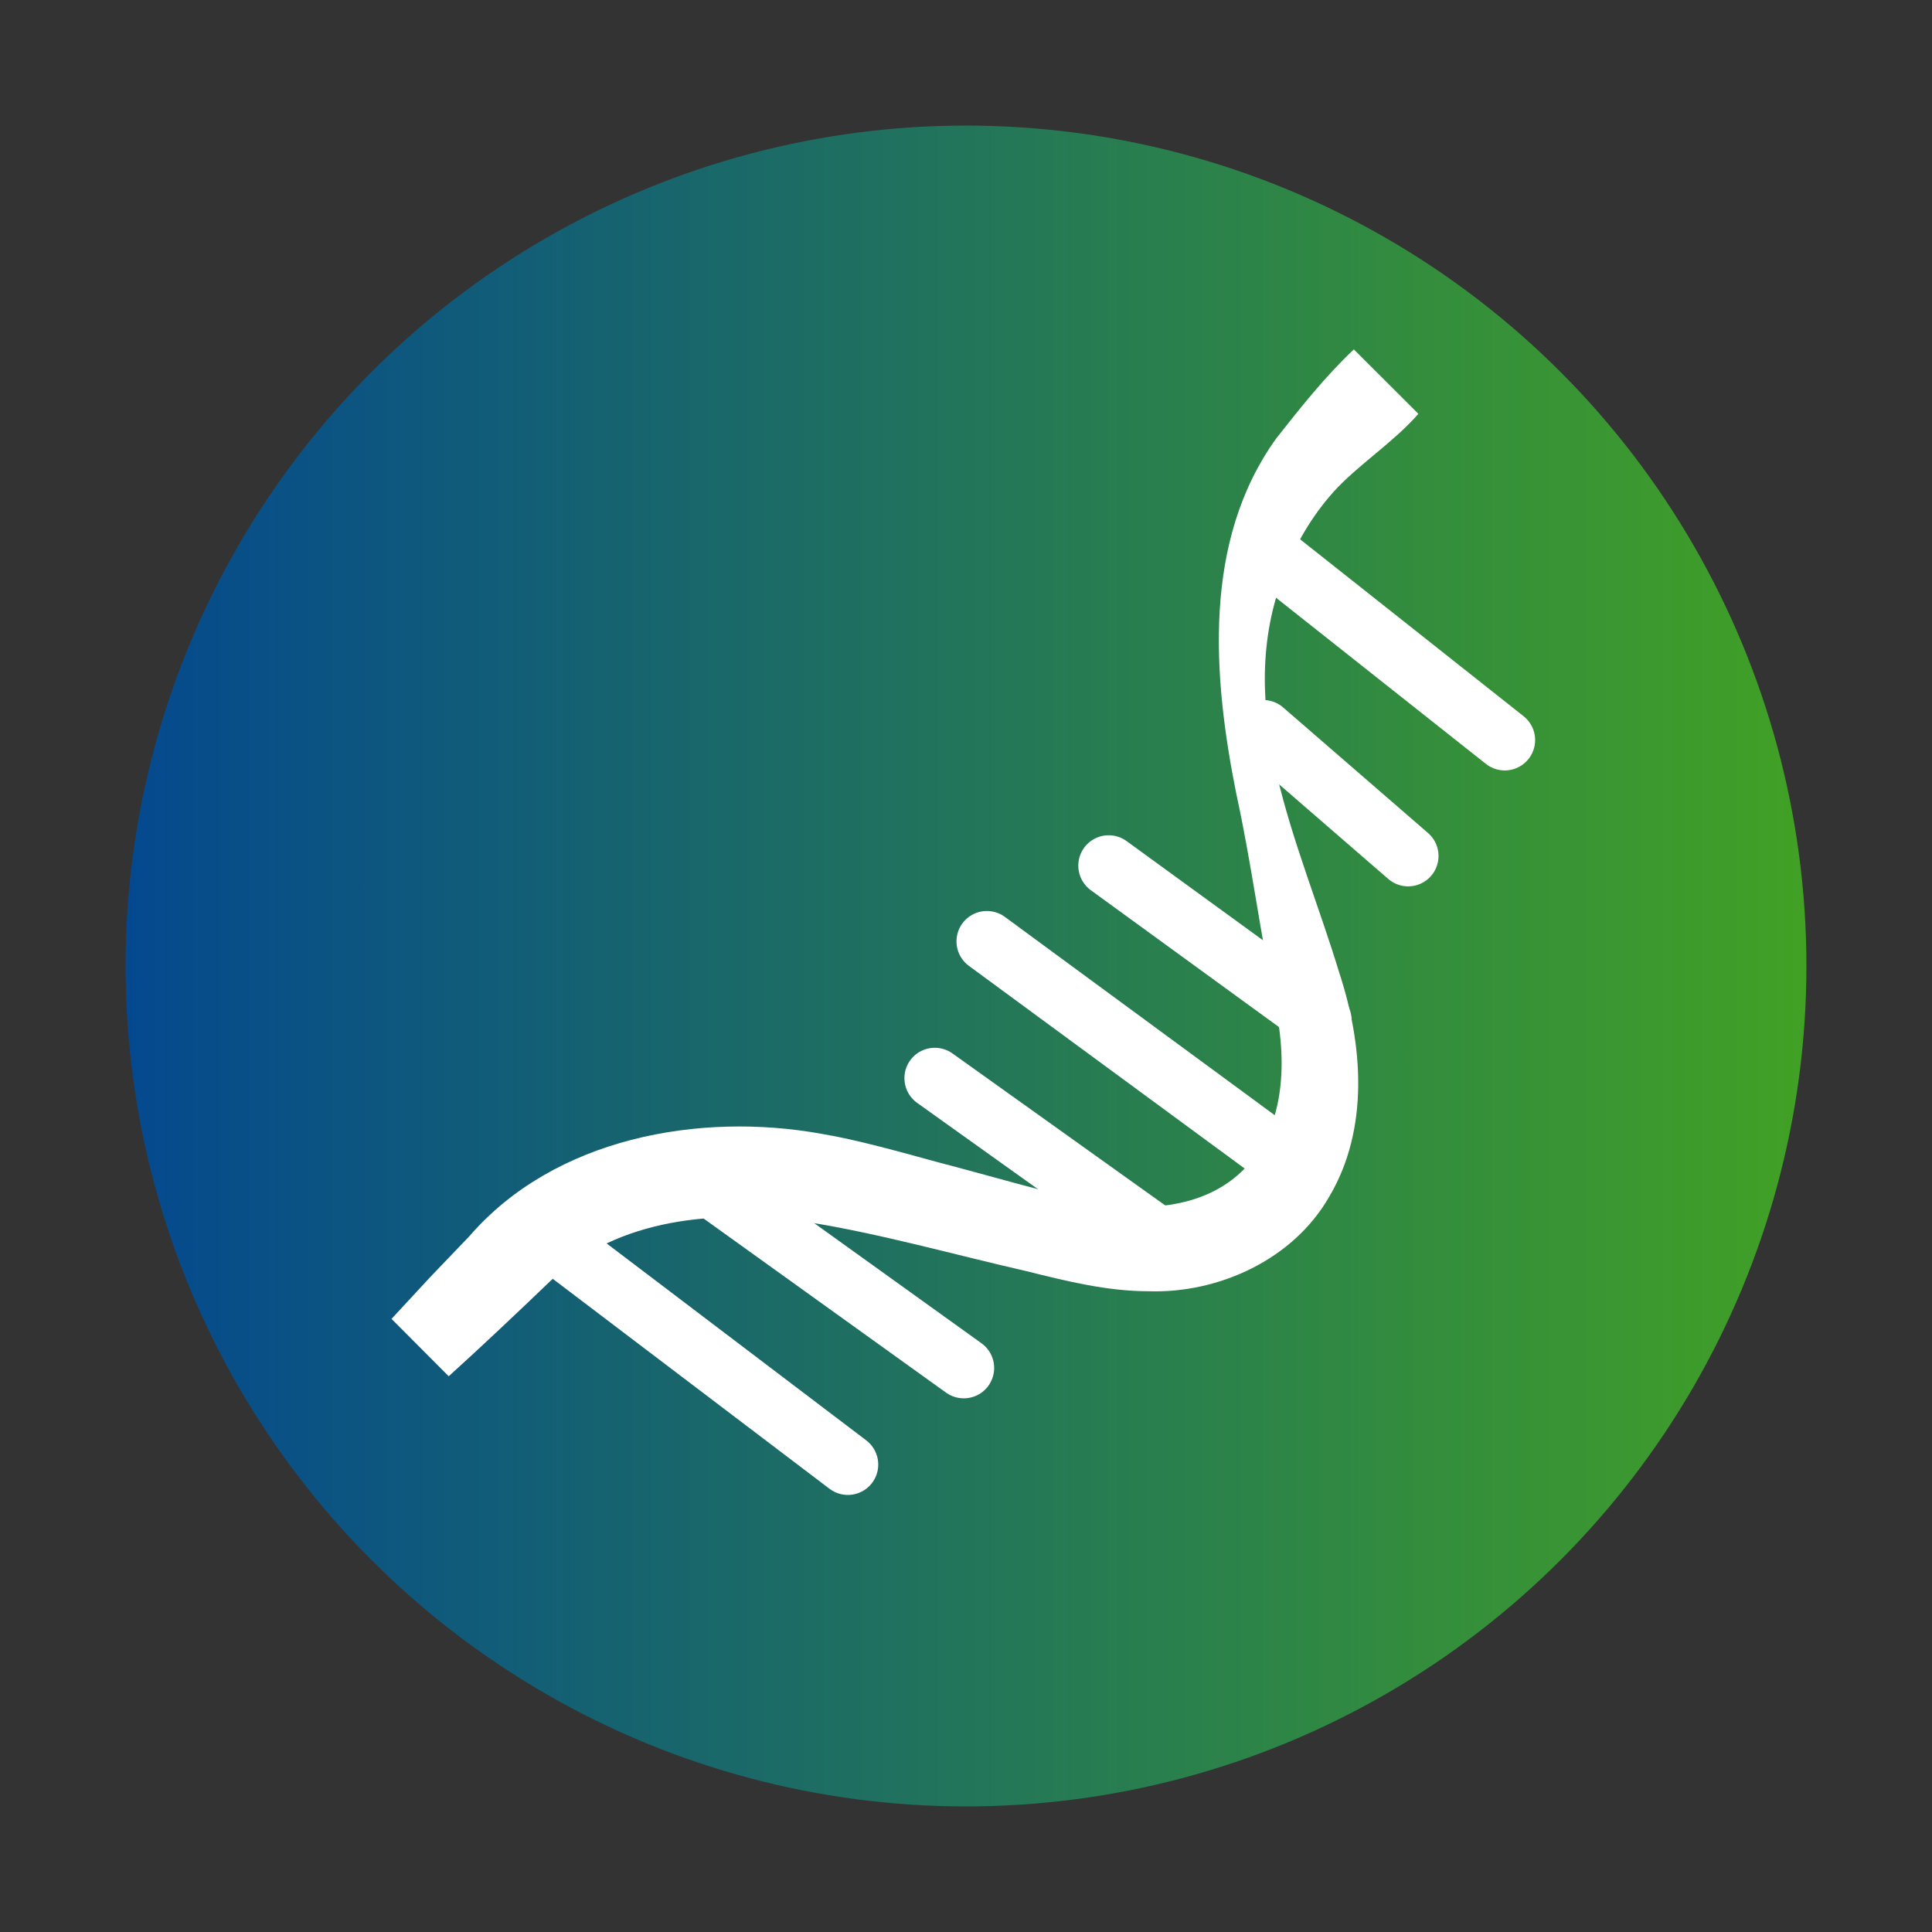
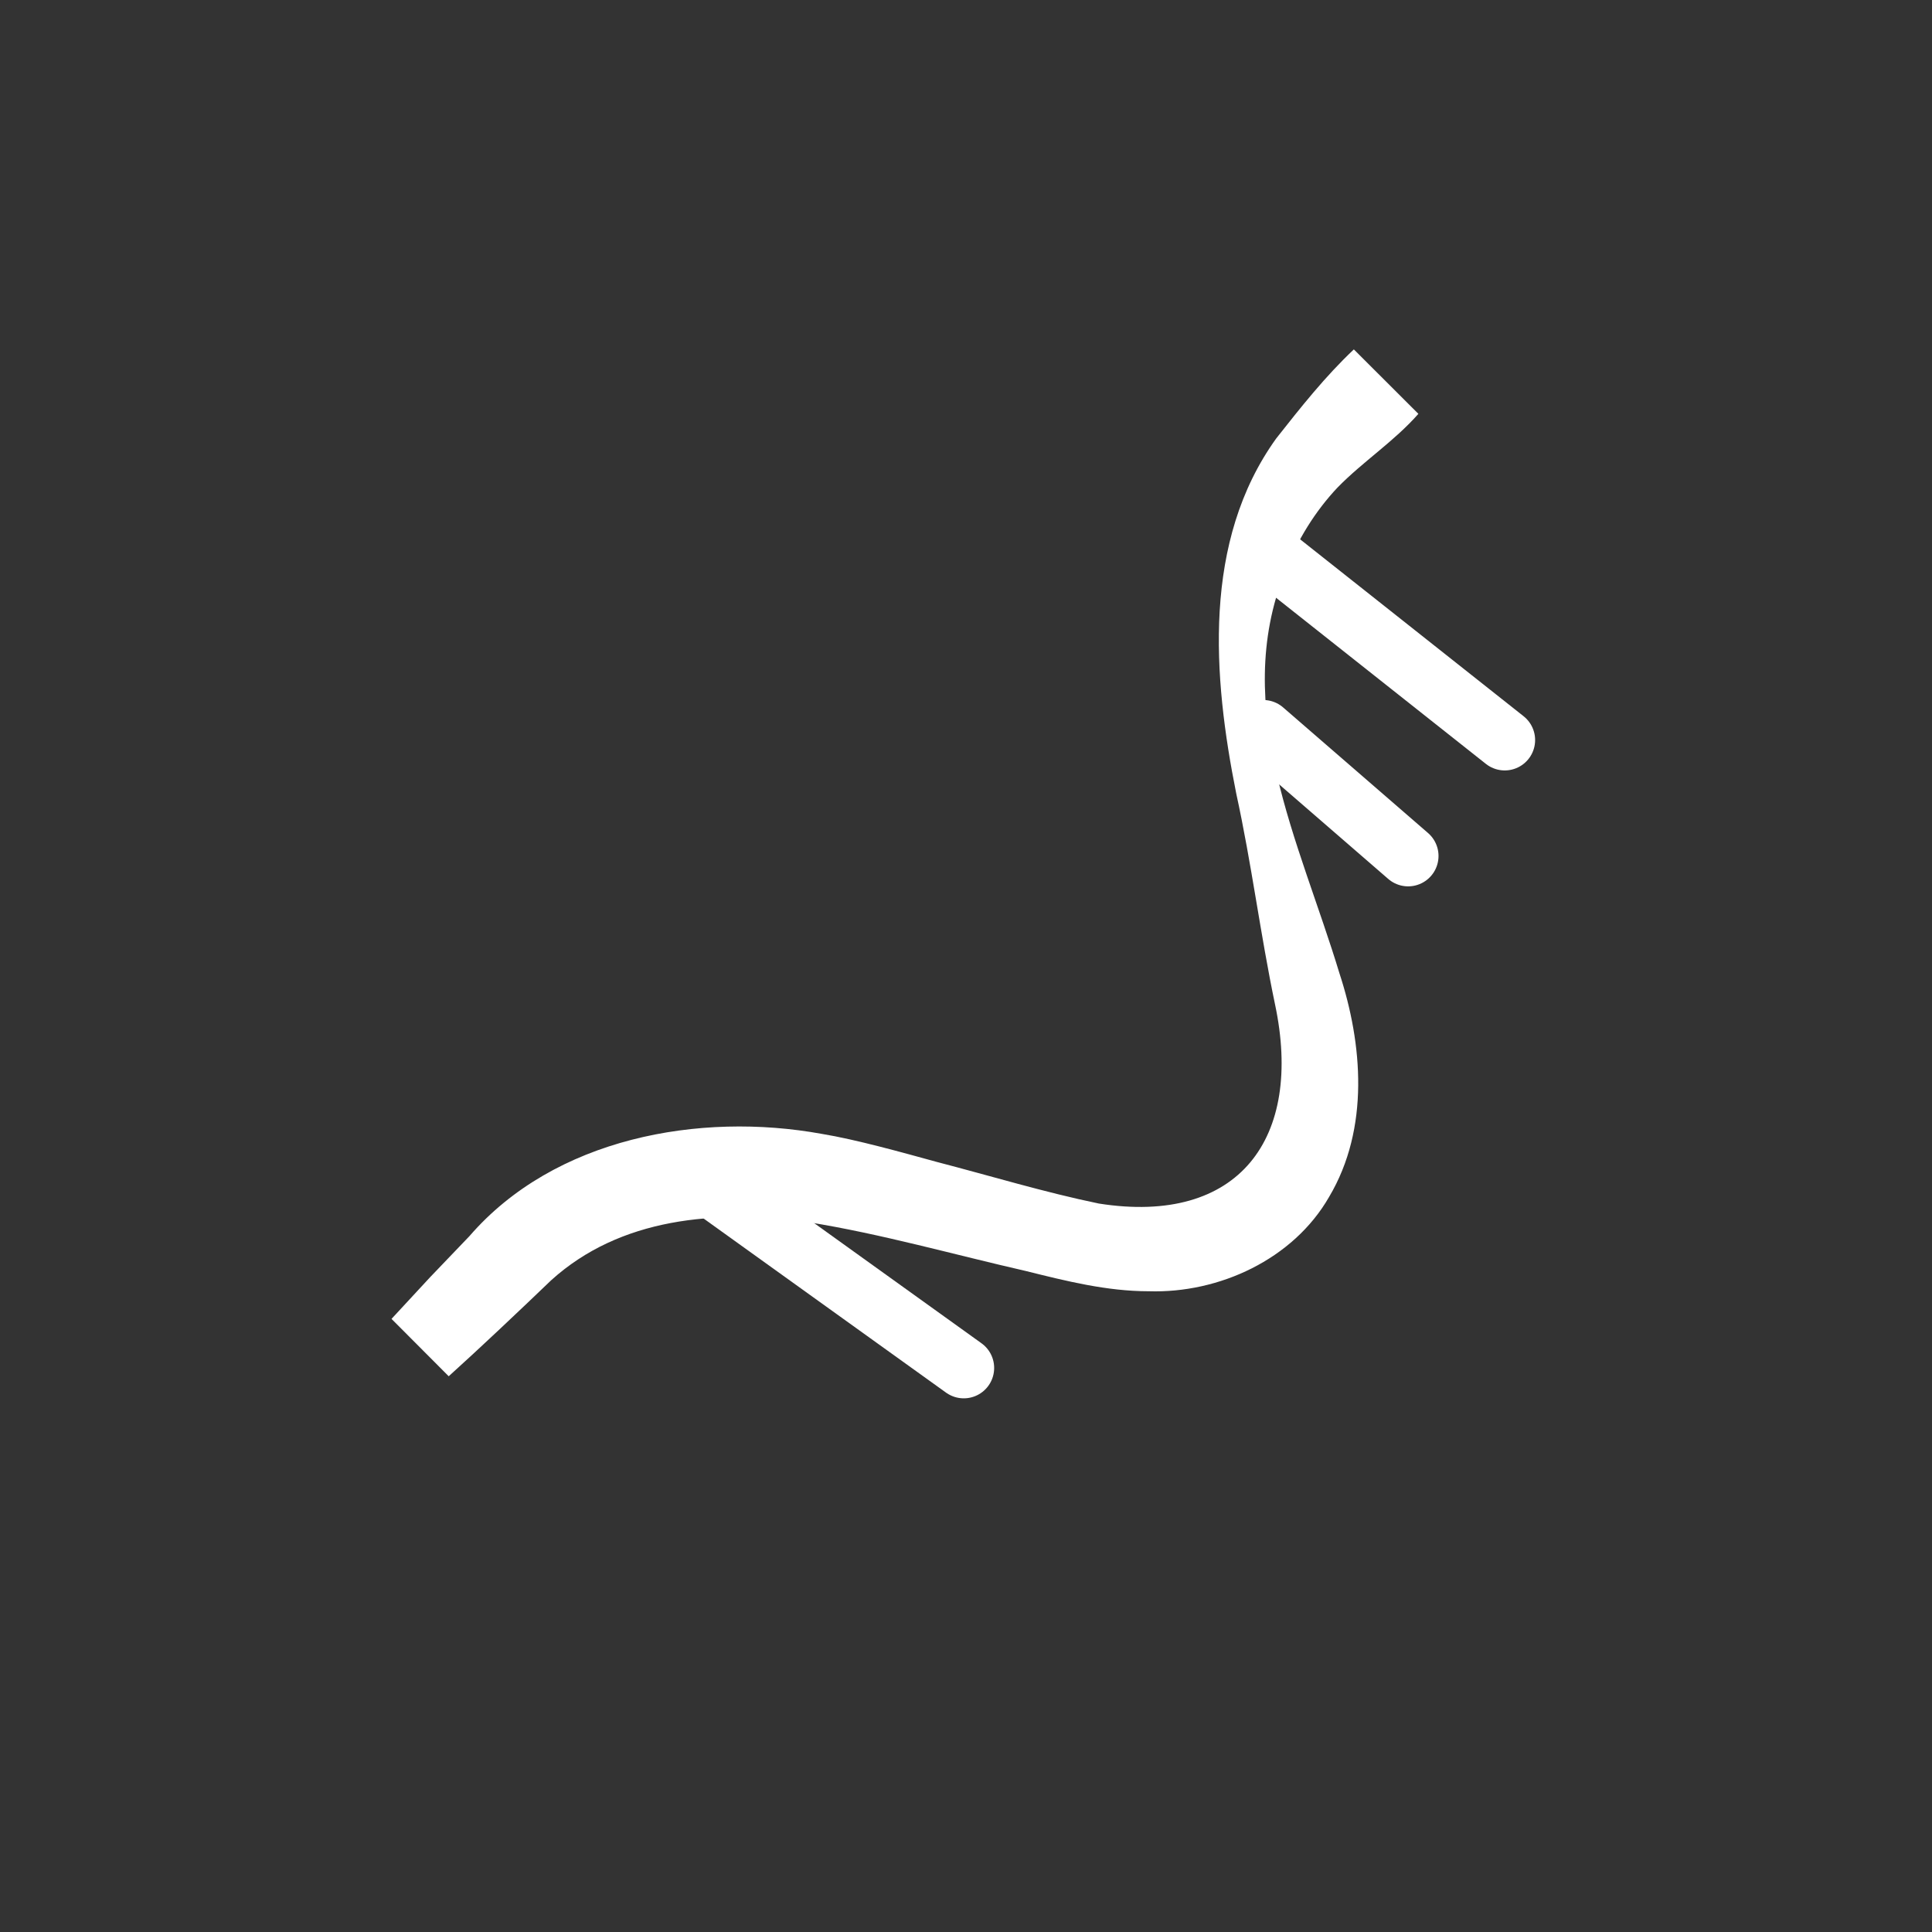
<svg xmlns="http://www.w3.org/2000/svg" id="Layer_1" width="200" height="200" viewBox="0 0 200 200">
  <rect x="0" y="0" width="200" height="200" fill="#333333" stroke="none" />
  <defs>
    <style>.cls-1{fill:url(#linear-gradient);}.cls-2{fill:#fff;}.cls-3{fill:none;stroke:#fff;stroke-linecap:round;stroke-miterlimit:10;stroke-width:6.29px;}</style>
    <linearGradient id="linear-gradient" x1="13" y1="100" x2="187" y2="100" gradientUnits="userSpaceOnUse">
      <stop offset="0" stop-color="#04498f" />
      <stop offset="1" stop-color="#41a125" />
    </linearGradient>
  </defs>
-   <circle class="cls-1" cx="100" cy="100" r="87" />
-   <path class="cls-2" d="M146.84,42.83c-2.5,2.85-5.76,4.95-8.39,7.65-2.28,2.42-4.14,5.39-5.43,8.72-5.65,14.13,1.52,27.95,5.64,41.56,2.39,7.29,3.14,16.05-1.07,23.14-3.72,6.48-11.41,10-18.67,9.77-4.35,0-8.56-1.06-12.7-2.09-7.37-1.68-15.08-3.87-22.55-5.06-9.63-1.33-19.47-.44-26.6,6-3.02,2.9-7.5,7.14-10.62,9.95,0,0-5.92-5.94-5.92-5.94l4-4.32,4.07-4.25c8.79-10.16,23.79-12.89,36.48-10.58,3.54.58,8.35,1.93,11.85,2.89,5.55,1.44,11.2,3.16,16.82,4.32,14.53,2.29,21.18-6.77,18.24-20.62-1.52-7.26-2.42-14.53-4.01-21.8-2.43-12.12-3.53-26.14,4.14-36.79,2.53-3.21,5.06-6.41,8.03-9.21,0,0,6.68,6.67,6.68,6.67h0Z" />
-   <line class="cls-3" x1="58.77" y1="129.61" x2="87.77" y2="151.61" />
+   <path class="cls-2" d="M146.84,42.83c-2.5,2.85-5.76,4.95-8.39,7.65-2.28,2.42-4.14,5.39-5.43,8.72-5.65,14.13,1.52,27.95,5.64,41.56,2.39,7.29,3.14,16.05-1.07,23.14-3.72,6.48-11.41,10-18.67,9.77-4.35,0-8.56-1.06-12.7-2.09-7.37-1.68-15.08-3.87-22.55-5.06-9.63-1.33-19.47-.44-26.6,6-3.02,2.9-7.5,7.14-10.62,9.95,0,0-5.92-5.94-5.92-5.94l4-4.32,4.07-4.25c8.79-10.16,23.79-12.89,36.48-10.58,3.54.58,8.35,1.93,11.85,2.89,5.55,1.44,11.2,3.16,16.82,4.32,14.53,2.29,21.18-6.77,18.24-20.62-1.52-7.26-2.42-14.53-4.01-21.8-2.43-12.12-3.53-26.14,4.14-36.79,2.53-3.21,5.06-6.41,8.03-9.21,0,0,6.68,6.67,6.68,6.67h0" />
  <line class="cls-3" x1="72.28" y1="121.87" x2="99.77" y2="141.61" />
  <line class="cls-3" x1="130.77" y1="75.61" x2="145.77" y2="88.61" />
  <line class="cls-3" x1="131.77" y1="57.61" x2="155.77" y2="76.61" />
-   <line class="cls-3" x1="96.77" y1="111.61" x2="120.44" y2="128.52" />
-   <line class="cls-3" x1="102.16" y1="97.45" x2="132.03" y2="119.4" />
-   <line class="cls-3" x1="114.77" y1="89.61" x2="136.77" y2="105.61" />
</svg>